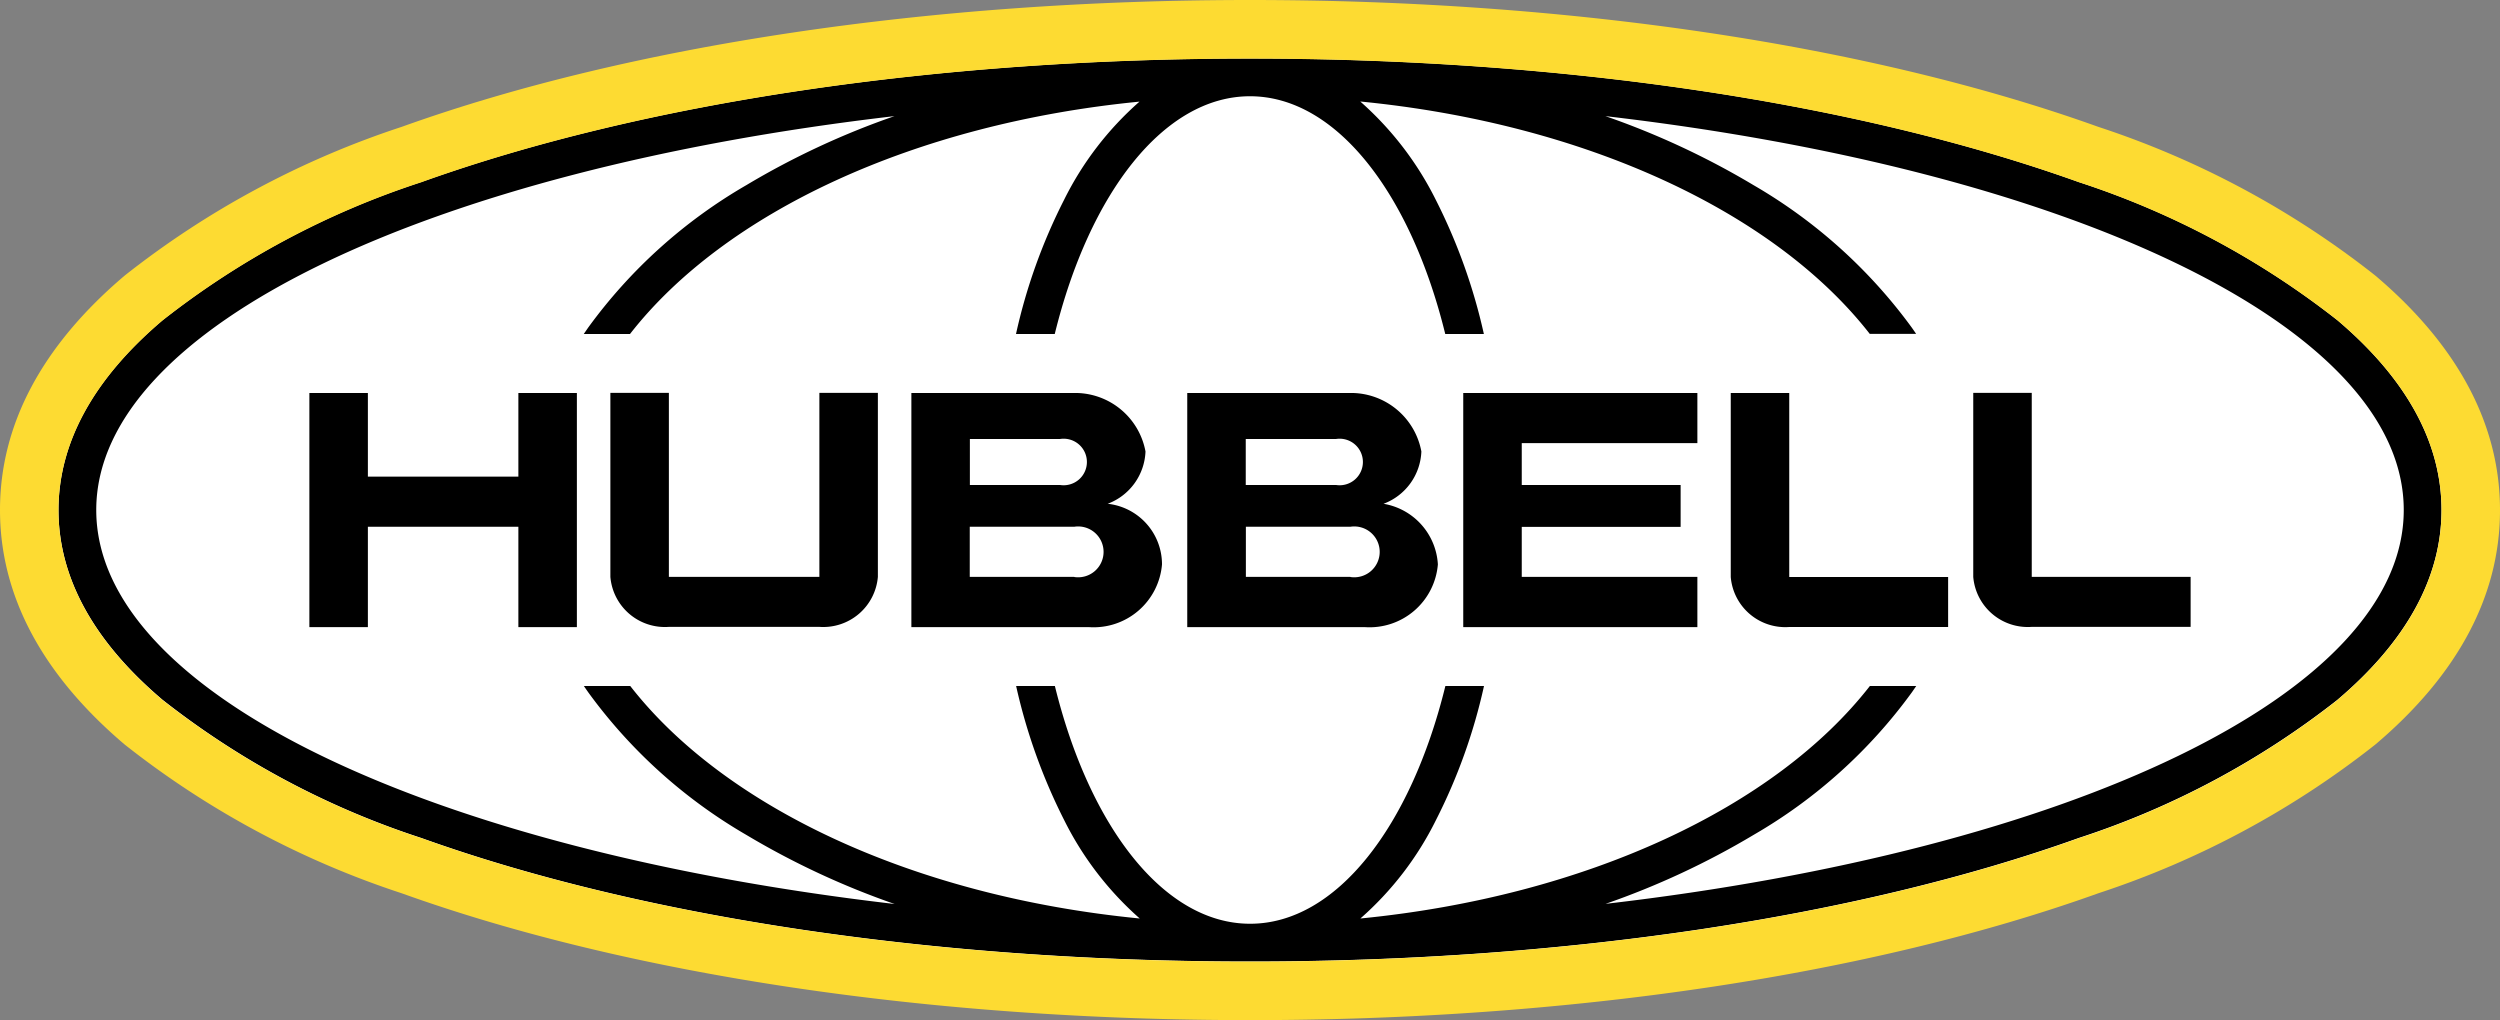
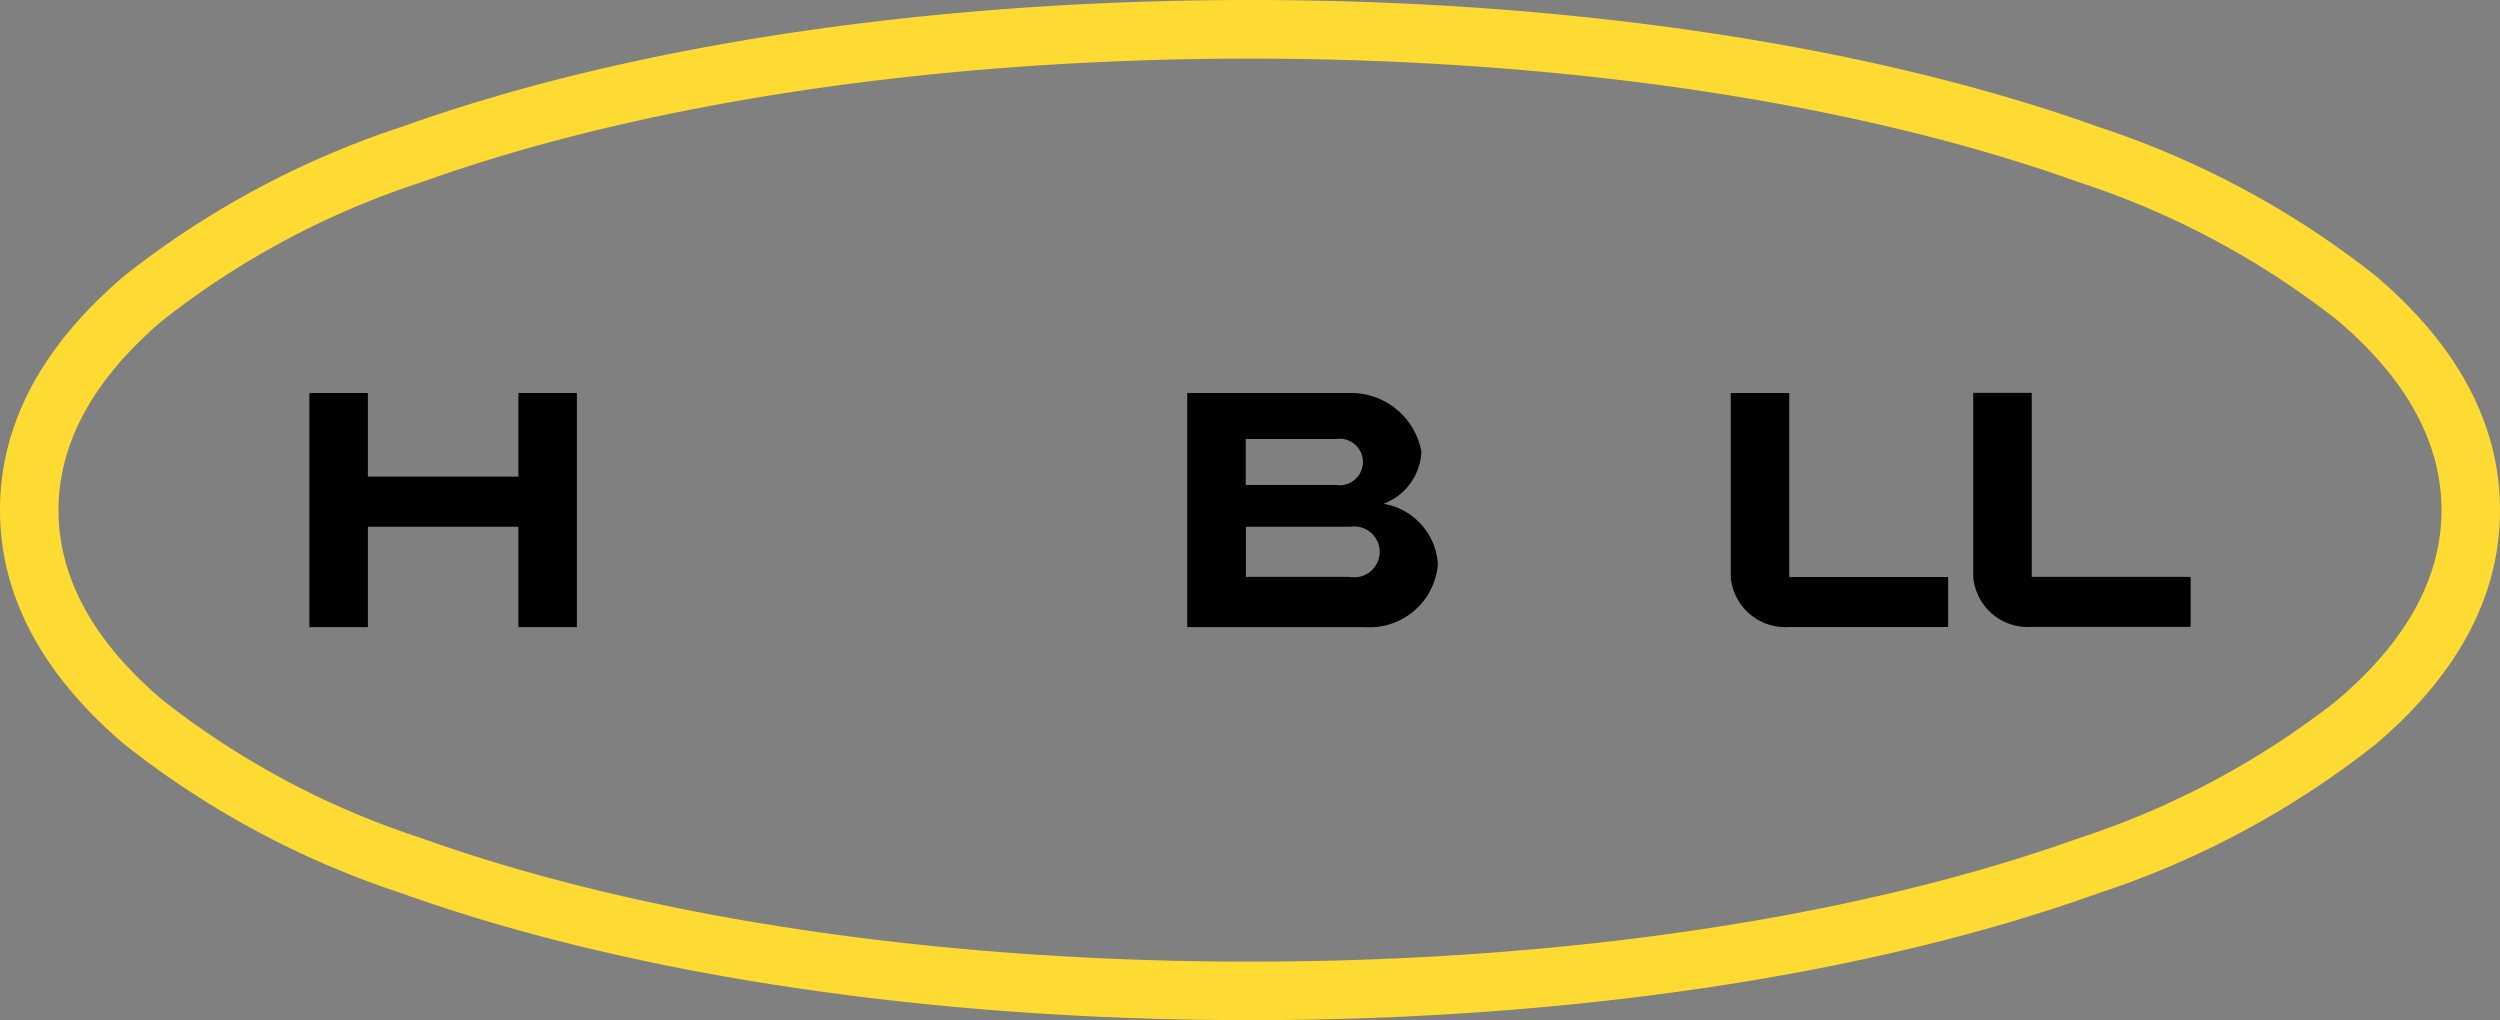
<svg xmlns="http://www.w3.org/2000/svg" id="Hubbell_logo" data-name="Hubbell logo" width="100" height="40.805" viewBox="0 0 100 40.805">
  <rect x="0" y="0" width="100" height="40.805" fill="#808080" stroke="none" />
  <defs>
    <clipPath id="clip-path">
      <rect id="Rectangle_559" data-name="Rectangle 559" width="100" height="40.805" transform="translate(0 0)" fill="none" />
    </clipPath>
  </defs>
  <g id="Group_1854" data-name="Group 1854" clip-path="url(#clip-path)">
-     <path id="Path_789" data-name="Path 789" d="M50,39.465c-12.61,0-24.5-1.775-33.485-4.995A34.614,34.614,0,0,1,5.85,28.76c-2.995-2.54-4.515-5.35-4.515-8.355s1.52-5.82,4.515-8.355A34.673,34.673,0,0,1,16.515,6.34C25.5,3.11,37.39,1.34,50,1.34s24.5,1.775,33.485,5a34.614,34.614,0,0,1,10.665,5.71c2.995,2.54,4.515,5.35,4.515,8.355s-1.52,5.82-4.515,8.355a34.673,34.673,0,0,1-10.665,5.71c-8.98,3.22-20.875,4.995-33.48,4.995Z" fill="#fff" />
-     <path id="Path_790" data-name="Path 790" d="M93.5,12.81A33.528,33.528,0,0,0,83.145,7.28C74.27,4.095,62.5,2.34,50,2.34S25.735,4.095,16.855,7.28A33.528,33.528,0,0,0,6.5,12.81C3.74,15.15,2.34,17.7,2.34,20.4s1.4,5.25,4.16,7.59a33.528,33.528,0,0,0,10.355,5.53C25.73,36.705,37.5,38.46,50,38.46s24.265-1.755,33.145-4.94A33.528,33.528,0,0,0,93.5,27.99c2.76-2.34,4.16-4.9,4.16-7.59s-1.4-5.25-4.16-7.59M64.22,36.155a31.915,31.915,0,0,0,5.925-2.76A20.524,20.524,0,0,0,76.47,27.7c.06-.085.12-.175.18-.26H74.795c-3.78,4.85-11.34,8.41-20.38,9.3A12.77,12.77,0,0,0,57.44,32.8a22.506,22.506,0,0,0,1.92-5.36H57.815c-1.38,5.62-4.36,9.51-7.81,9.51s-6.43-3.89-7.81-9.51h-1.55a22.889,22.889,0,0,0,1.92,5.36,12.891,12.891,0,0,0,3.025,3.94c-9.045-.885-16.6-4.445-20.38-9.3H23.355c.06.09.12.175.18.26A20.586,20.586,0,0,0,29.86,33.4a32.066,32.066,0,0,0,5.925,2.76C17.255,34.005,3.85,27.765,3.85,20.4S17.25,6.8,35.78,4.645a31.915,31.915,0,0,0-5.925,2.76A20.524,20.524,0,0,0,23.53,13.1c-.06.085-.12.175-.18.26H25.2c3.78-4.85,11.34-8.41,20.38-9.295A12.77,12.77,0,0,0,42.56,8a22.506,22.506,0,0,0-1.92,5.36h1.55C43.57,7.74,46.55,3.85,50,3.85s6.43,3.89,7.81,9.51h1.545A22.807,22.807,0,0,0,57.435,8,12.891,12.891,0,0,0,54.41,4.06c9.045.885,16.6,4.445,20.38,9.295h1.855c-.06-.09-.12-.175-.18-.26a20.649,20.649,0,0,0-6.325-5.69,31.915,31.915,0,0,0-5.925-2.76C82.745,6.8,96.15,13.035,96.15,20.4S82.75,34.005,64.215,36.155Z" />
    <path id="Path_791" data-name="Path 791" d="M20.735,19.065h-6.02V15.72h-2.34v9.365h2.34V21.07h6.02v4.015h2.34V15.72h-2.34Z" />
    <path id="Path_792" data-name="Path 792" d="M71.57,15.72H69.23v7.36a2.189,2.189,0,0,0,2.34,2h6.355v-2H71.57Z" />
    <path id="Path_793" data-name="Path 793" d="M81.27,23.075v-7.36H78.93v7.36a2.189,2.189,0,0,0,2.34,2h6.355v-2Z" />
-     <path id="Path_794" data-name="Path 794" d="M58.53,15.72h0v9.365h9.365v-2.01H60.87v-2h6.355V19.4H60.87V17.725h7.025V15.72Z" />
-     <path id="Path_795" data-name="Path 795" d="M32.775,23.075h-6.02v-7.36h-2.34v7.36a2.189,2.189,0,0,0,2.34,2h6.02a2.192,2.192,0,0,0,2.34-2v-7.36h-2.34Z" />
-     <path id="Path_796" data-name="Path 796" d="M44.31,20.15a2.332,2.332,0,0,0,1.51-2.09,2.862,2.862,0,0,0-2.73-2.34H36.455v9.365h7.1a2.743,2.743,0,0,0,2.925-2.51,2.437,2.437,0,0,0-2.18-2.425ZM42.4,17.56a.931.931,0,1,1,.005,1.84H38.795V17.56Zm.57,5.515h-4.18V21.07h4.18a1.017,1.017,0,1,1,0,2.01Z" />
    <path id="Path_797" data-name="Path 797" d="M55.345,20.15a2.332,2.332,0,0,0,1.51-2.09,2.862,2.862,0,0,0-2.73-2.34H47.49v9.365h7.1a2.743,2.743,0,0,0,2.925-2.51,2.611,2.611,0,0,0-2.18-2.425ZM53.44,17.56a.931.931,0,1,1,.005,1.84H49.83V17.56Zm.575,5.515h-4.18V21.07h4.18a1.017,1.017,0,1,1,0,2.01Z" />
    <path id="Path_798" data-name="Path 798" d="M95.015,11.025a35.962,35.962,0,0,0-11.08-5.95C74.81,1.8,62.76,0,50,0S25.19,1.8,16.065,5.075a35.962,35.962,0,0,0-11.08,5.95C1.675,13.83,0,16.985,0,20.4s1.675,6.57,4.985,9.38a35.962,35.962,0,0,0,11.08,5.95C25.19,39.005,37.24,40.805,50,40.805s24.81-1.8,33.935-5.075a35.962,35.962,0,0,0,11.08-5.95c3.31-2.805,4.985-5.96,4.985-9.375S98.325,13.83,95.015,11.025ZM93.5,28a33.528,33.528,0,0,1-10.355,5.53C74.27,36.71,62.5,38.465,50,38.465s-24.265-1.755-33.145-4.94A33.529,33.529,0,0,1,6.5,28c-2.76-2.34-4.16-4.9-4.16-7.59s1.4-5.25,4.16-7.59a33.528,33.528,0,0,1,10.355-5.53C25.73,4.1,37.505,2.345,50,2.345S74.265,4.1,83.145,7.285A33.634,33.634,0,0,1,93.5,12.815c2.76,2.34,4.16,4.895,4.16,7.59s-1.4,5.25-4.16,7.59" fill="#fddb32" />
  </g>
</svg>